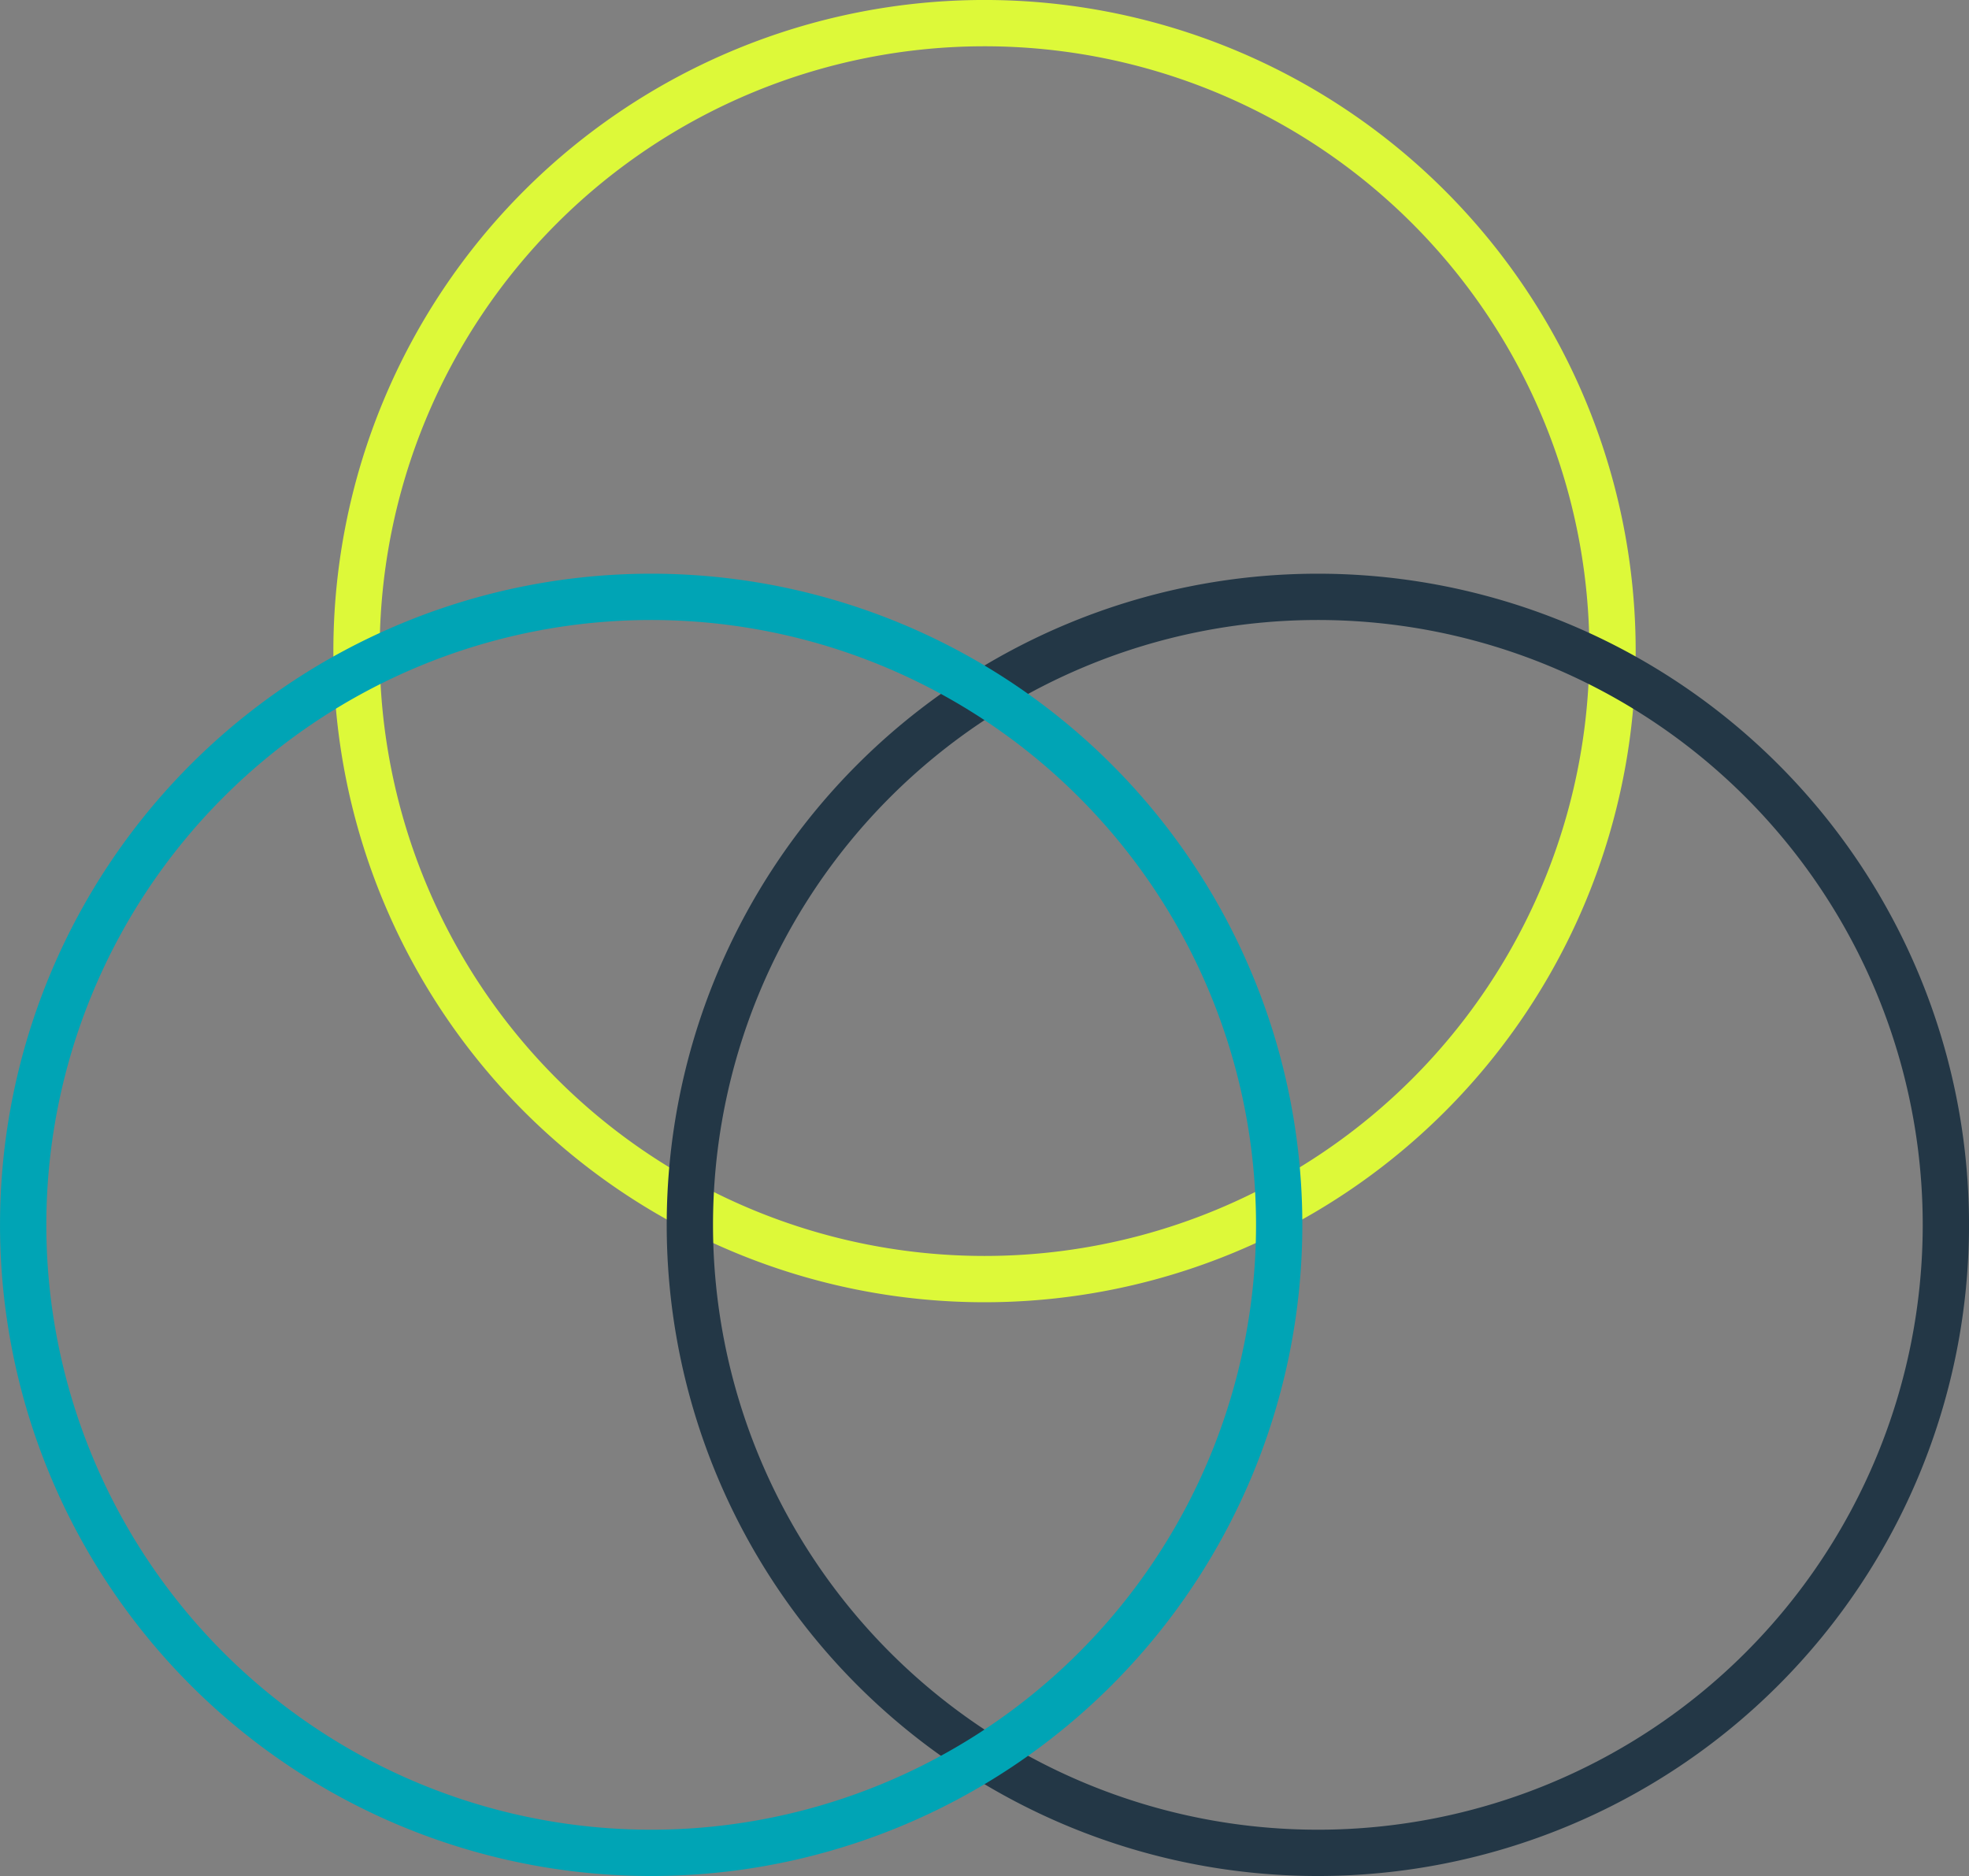
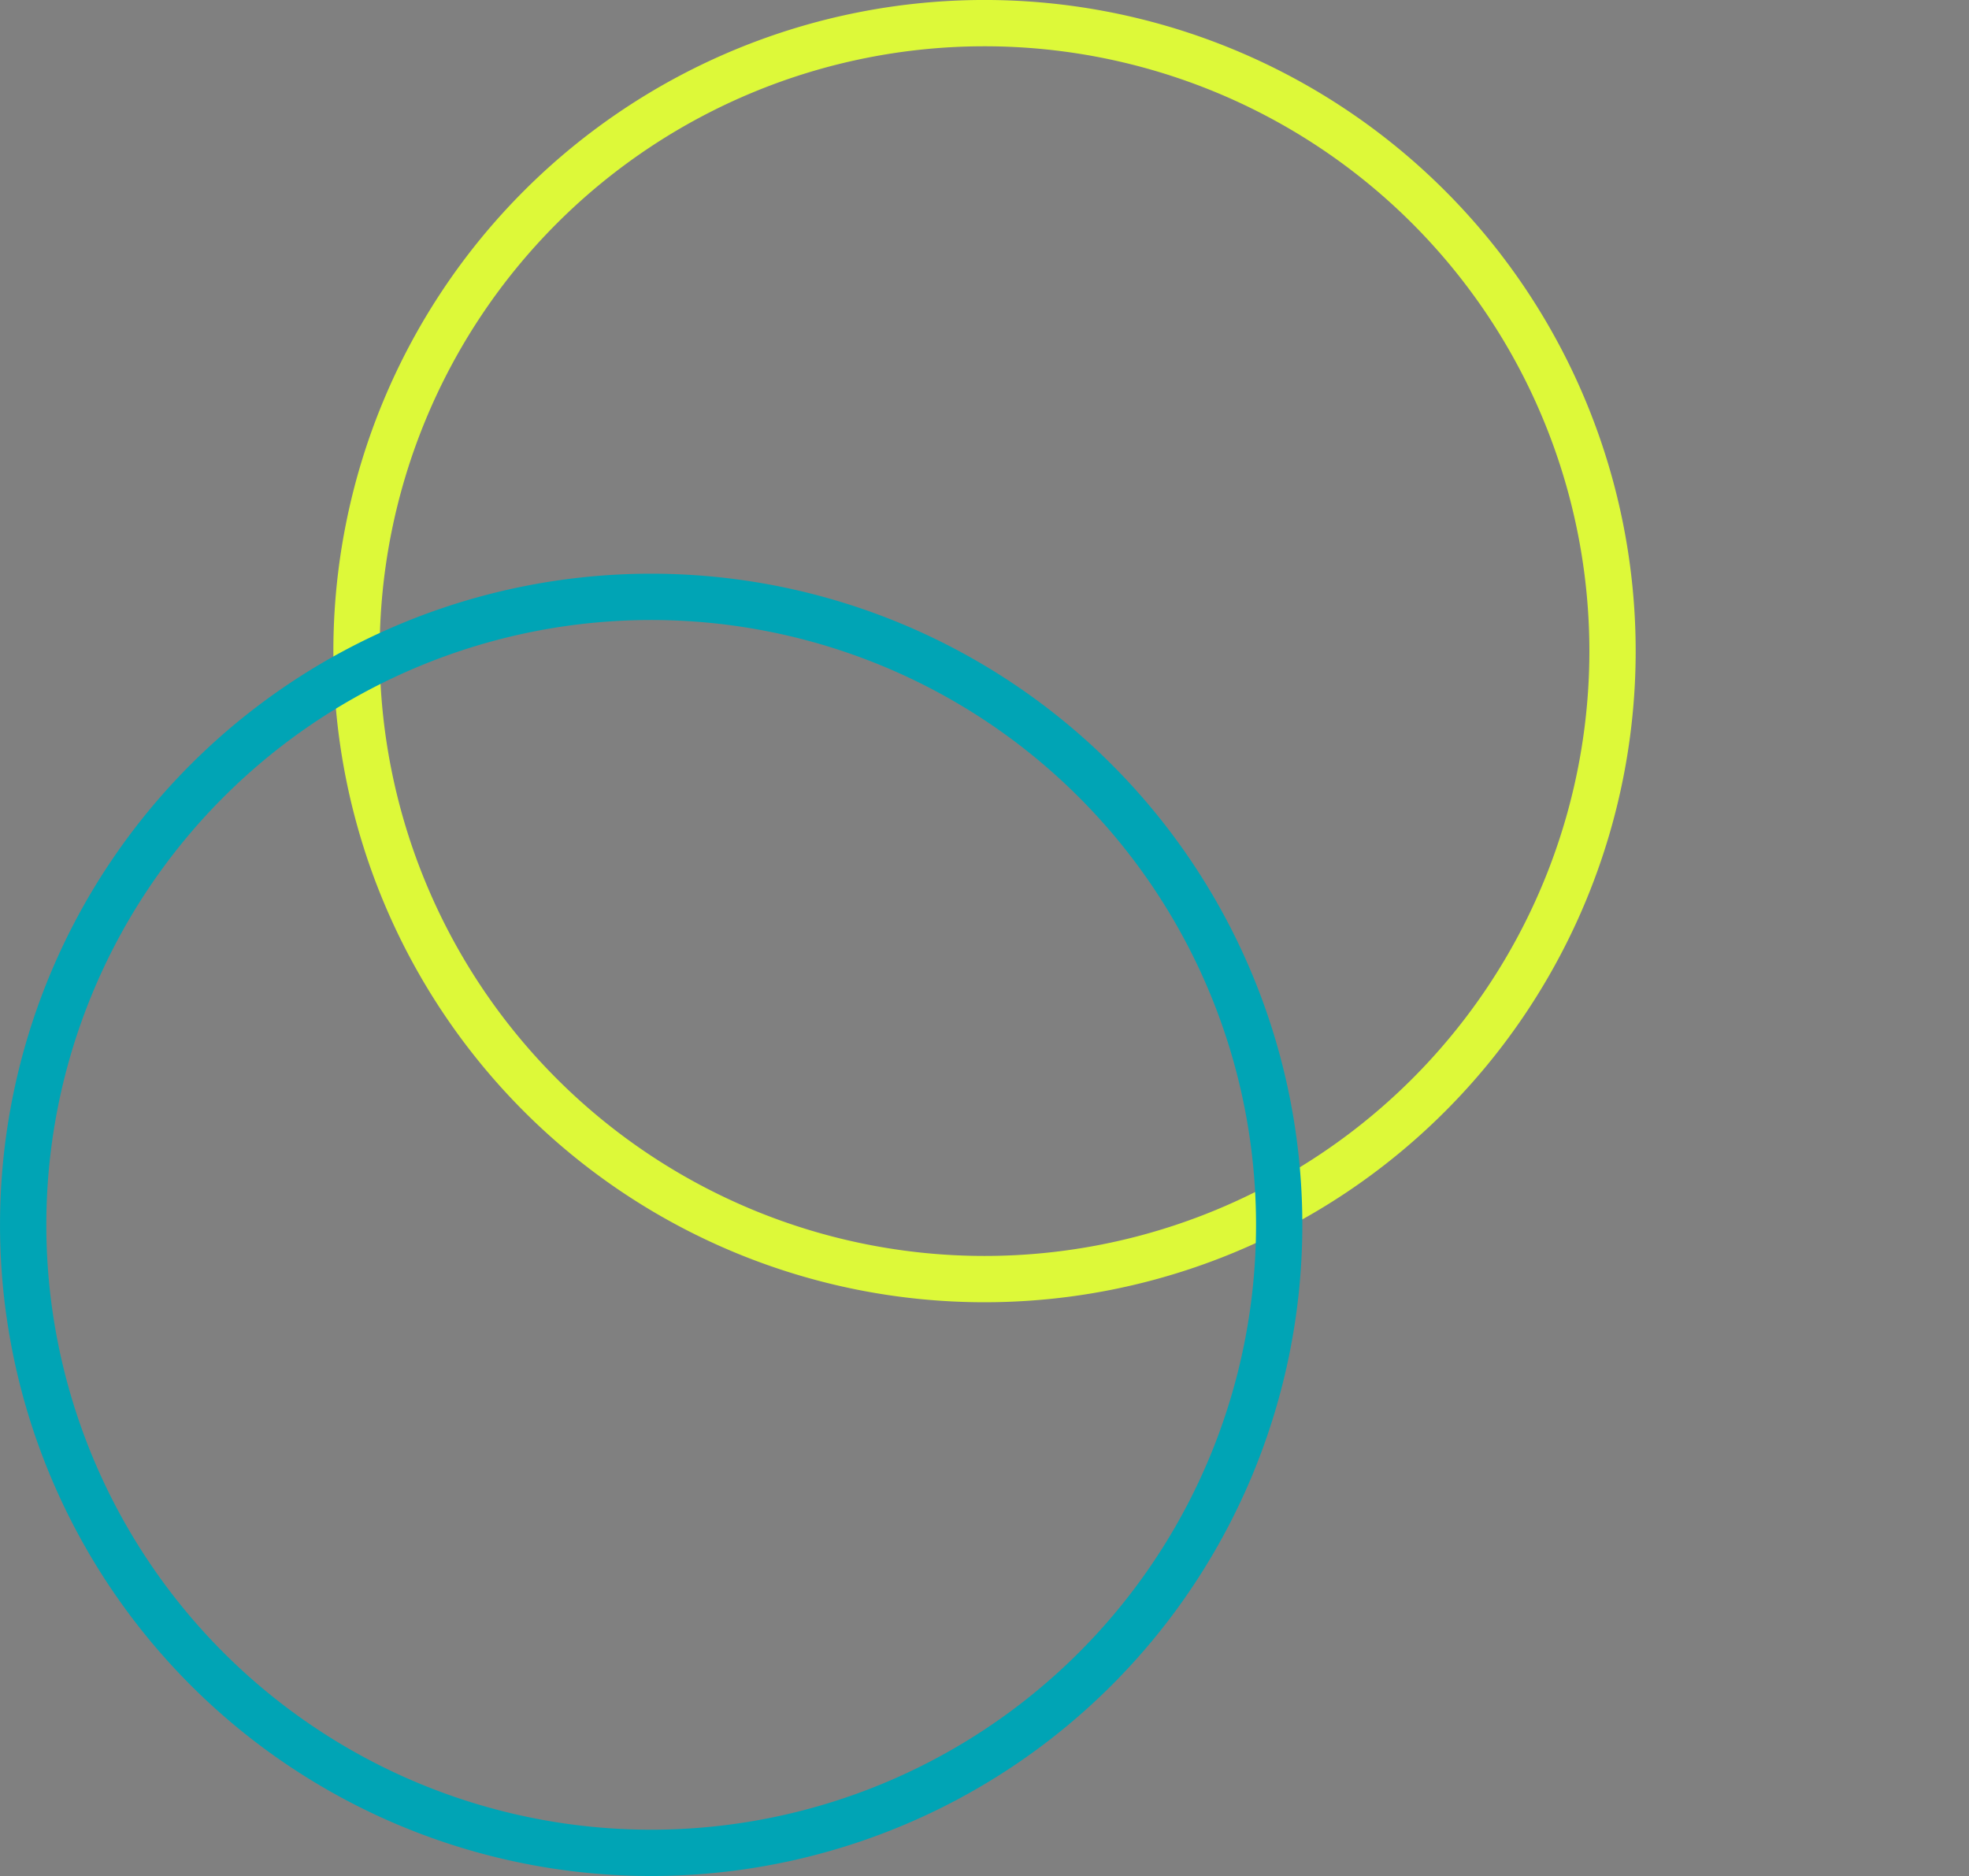
<svg xmlns="http://www.w3.org/2000/svg" width="45.63" height="43.476" viewBox="0 0 45.63 43.476">
  <rect x="0" y="0" width="45.63" height="43.476" fill="#808080" stroke="none" />
  <defs>
    <clipPath id="a">
      <path d="M0,0H45.63V-43.476H0Z" fill="none" />
    </clipPath>
  </defs>
  <g transform="translate(0 43.476)">
    <g clip-path="url(#a)">
      <g transform="translate(37.369 -28.386)">
        <path d="M0,0A14.554,14.554,0,0,0-14.554-14.554,14.554,14.554,0,0,0-29.107,0,14.553,14.553,0,0,0-14.554,14.553,14.553,14.553,0,0,0,0,0Z" fill="none" stroke="#ddf939" stroke-width="1.073" />
      </g>
      <g transform="translate(45.094 -15.09)">
-         <path d="M0,0A14.554,14.554,0,0,0-14.554-14.554,14.554,14.554,0,0,0-29.107,0,14.554,14.554,0,0,0-14.554,14.554,14.554,14.554,0,0,0,0,0Z" fill="none" stroke="#233746" stroke-width="1.073" />
-       </g>
+         </g>
      <g transform="translate(29.644 -15.09)">
        <path d="M0,0A14.554,14.554,0,0,0-14.554-14.554,14.554,14.554,0,0,0-29.107,0,14.554,14.554,0,0,0-14.554,14.554,14.554,14.554,0,0,0,0,0Z" fill="none" stroke="#00a4b5" stroke-width="1.073" />
      </g>
    </g>
  </g>
</svg>